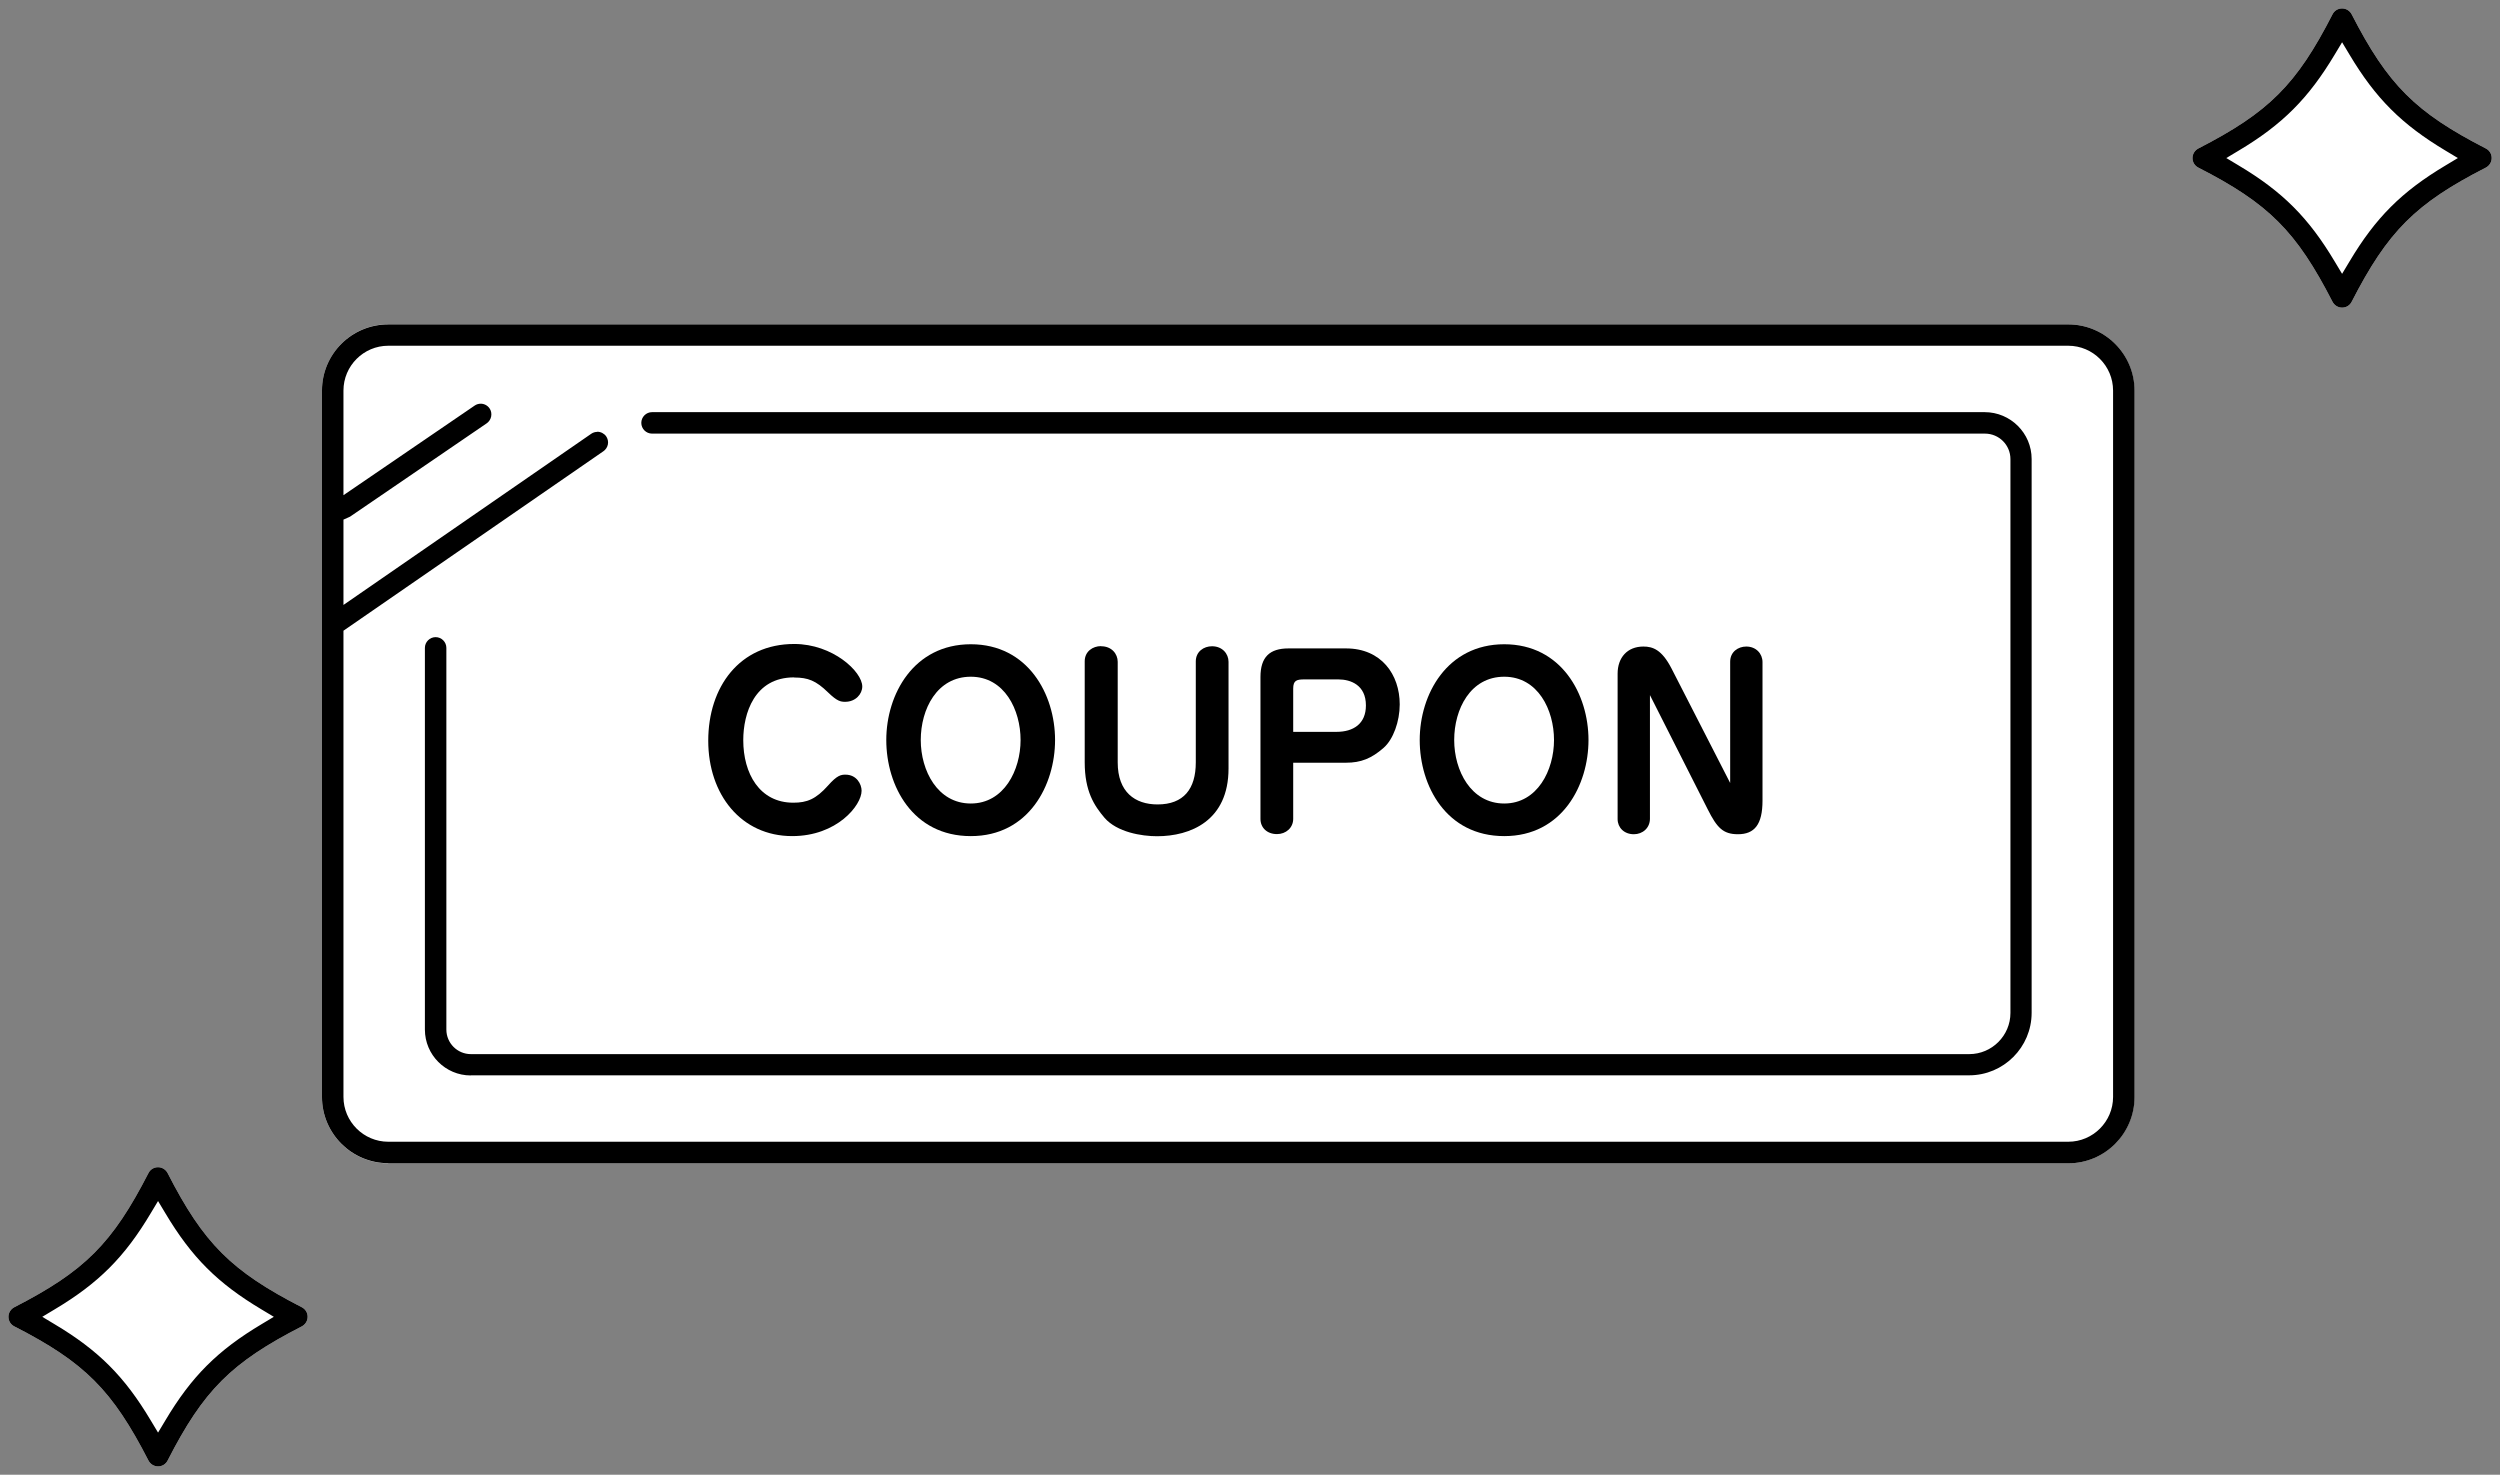
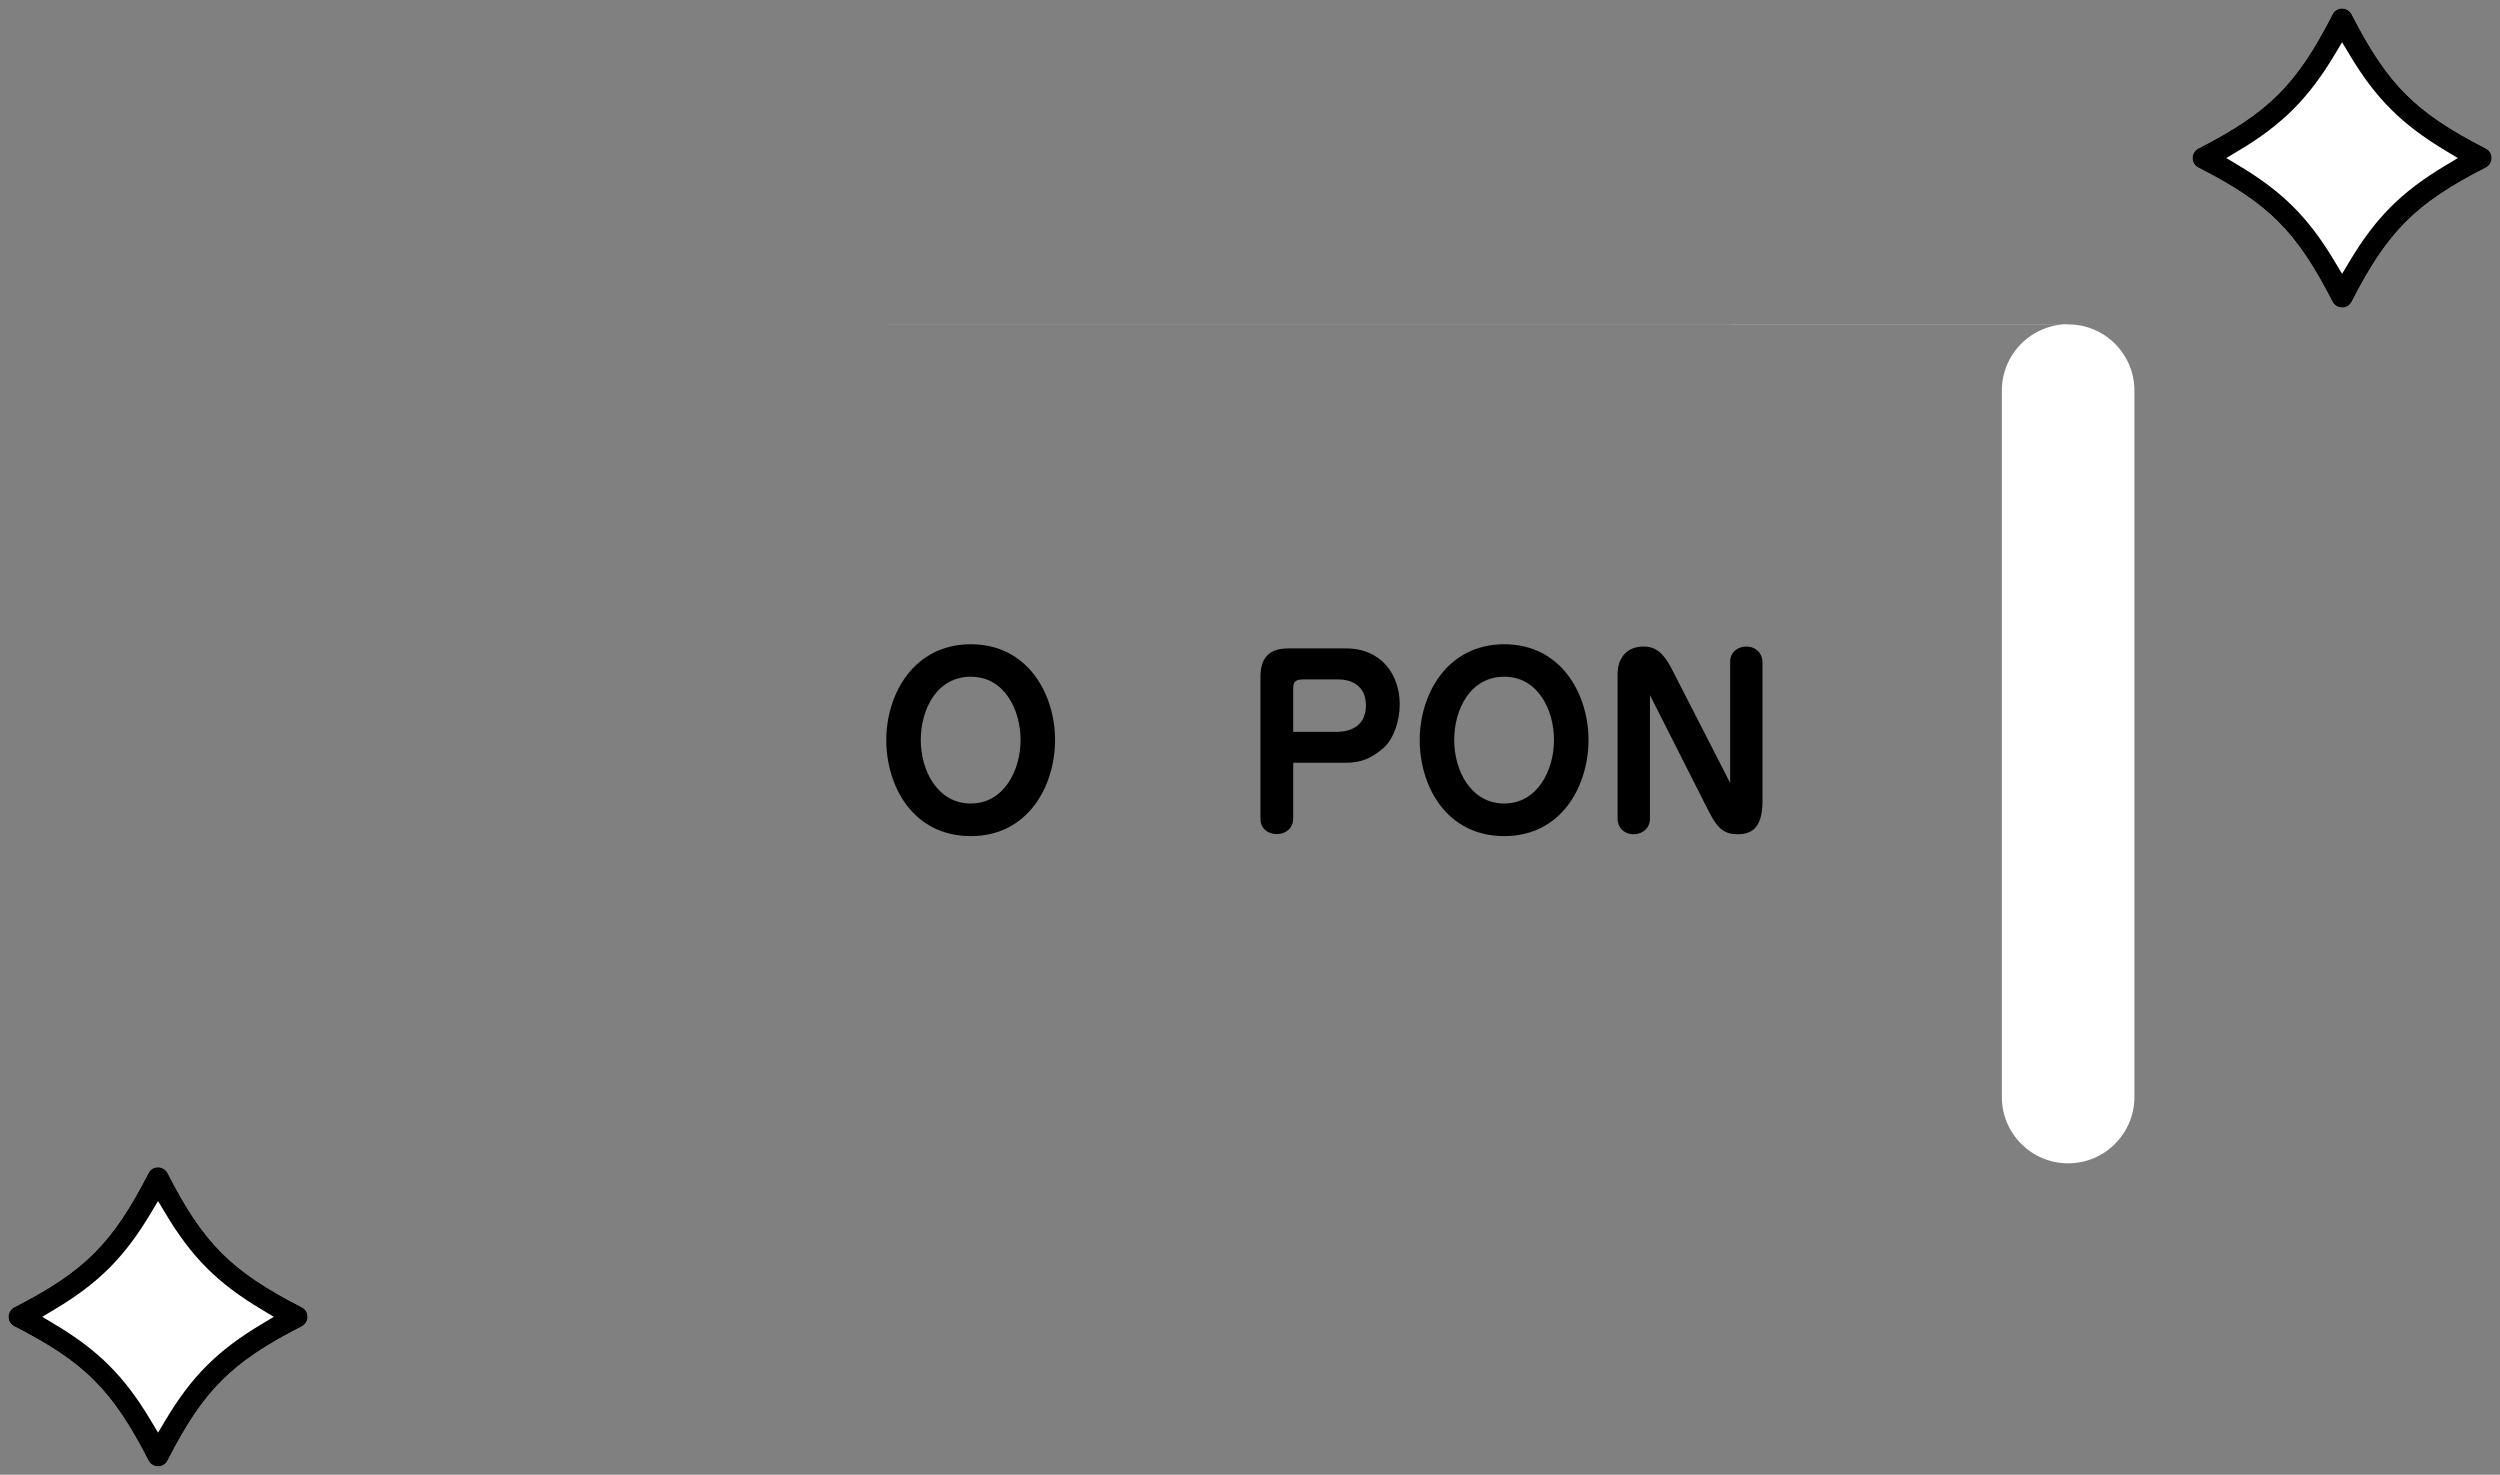
<svg xmlns="http://www.w3.org/2000/svg" id="_レイヤー_2" data-name="レイヤー 2" viewBox="0 0 186.34 109.92">
  <rect x="0" y="0" width="186.34" height="109.92" fill="#808080" stroke="none" />
  <defs>
    <style>
      .cls-1 {
        fill: #fff;
      }
    </style>
  </defs>
  <g id="_レイヤー_1-2" data-name="レイヤー 1">
    <g id="step_02">
      <g>
        <g>
          <path class="cls-1" d="M174.57,22.93c-.3,0-.57-.17-.71-.43-2.7-5.26-4.75-7.32-10.01-10.01-.27-.14-.43-.41-.43-.71s.17-.57.43-.71c5.26-2.7,7.32-4.75,10.01-10.01.14-.27.41-.43.71-.43s.57.17.71.43c2.7,5.26,4.75,7.31,10.01,10.01.27.14.43.41.43.71s-.17.57-.43.71c-5.26,2.69-7.31,4.75-10.01,10.01-.14.27-.41.43-.71.43Z" />
          <path class="cls-1" d="M11.78,109.3c-.3,0-.57-.17-.71-.43-2.7-5.26-4.75-7.32-10.01-10.01-.27-.14-.43-.41-.43-.71s.17-.57.43-.71c5.26-2.7,7.31-4.75,10.01-10.01.14-.27.41-.43.71-.43s.57.17.71.43c2.69,5.26,4.75,7.31,10.01,10.01.27.14.43.41.43.71s-.17.57-.43.71c-5.26,2.7-7.32,4.75-10.01,10.01-.14.27-.41.43-.71.43Z" />
        </g>
-         <path class="cls-1" d="M28.94,24.18h125.22c2.72,0,4.93,2.21,4.93,4.93v52.66c0,2.72-2.21,4.94-4.94,4.94H28.94c-2.72,0-4.94-2.21-4.94-4.94V29.11c0-2.72,2.21-4.94,4.94-4.94Z" />
+         <path class="cls-1" d="M28.94,24.18h125.22c2.72,0,4.93,2.21,4.93,4.93v52.66c0,2.72-2.21,4.94-4.94,4.94c-2.72,0-4.94-2.21-4.94-4.94V29.11c0-2.72,2.21-4.94,4.94-4.94Z" />
      </g>
      <g>
        <path d="M174.57,22.93c-.3,0-.57-.17-.71-.43-2.7-5.26-4.75-7.32-10.01-10.01-.27-.14-.43-.41-.43-.71s.17-.57.43-.71c5.26-2.7,7.32-4.75,10.01-10.01.14-.27.41-.43.71-.43s.57.17.71.43c2.7,5.26,4.75,7.31,10.01,10.01.27.14.43.41.43.71s-.17.57-.43.71c-5.26,2.69-7.31,4.75-10.01,10.01-.14.27-.41.43-.71.43ZM174.03,4.05c-1.96,3.28-3.9,5.23-7.19,7.19l-.9.54.9.54c3.29,1.96,5.23,3.9,7.19,7.19l.54.9.54-.9c1.95-3.28,3.9-5.23,7.19-7.19l.9-.54-.9-.54c-3.28-1.96-5.23-3.9-7.19-7.19l-.54-.9-.54.9Z" />
        <path d="M11.78,109.3c-.3,0-.57-.17-.71-.43-2.7-5.26-4.75-7.32-10.01-10.01-.27-.14-.43-.41-.43-.71s.17-.57.43-.71c5.26-2.7,7.31-4.75,10.01-10.01.14-.27.41-.43.71-.43s.57.17.71.43c2.69,5.26,4.75,7.31,10.01,10.01.27.14.43.41.43.71s-.17.57-.43.71c-5.26,2.7-7.32,4.75-10.01,10.01-.14.27-.41.43-.71.43ZM11.24,90.42c-1.95,3.28-3.9,5.23-7.19,7.19l-.9.54.9.54c3.29,1.96,5.23,3.9,7.19,7.19l.54.9.54-.9c1.95-3.28,3.9-5.23,7.19-7.19l.9-.54-.9-.54c-3.29-1.96-5.23-3.9-7.19-7.19l-.54-.9-.54.9Z" />
-         <path d="M28.94,86.7c-2.72,0-4.94-2.21-4.94-4.94V29.11c0-2.72,2.21-4.93,4.94-4.93h125.22c2.72,0,4.94,2.21,4.94,4.93v52.66c0,2.72-2.21,4.94-4.94,4.94H28.94ZM44.52,32.18c.26,0,.51.13.66.34.12.18.17.39.13.6s-.16.39-.33.51l-19.38,13.38v34.75c0,1.84,1.5,3.34,3.34,3.34h125.22c1.84,0,3.34-1.5,3.34-3.34V29.11c0-1.84-1.5-3.34-3.34-3.34H28.94c-1.84,0-3.34,1.5-3.34,3.34v7.8l9.78-6.68c.13-.09.29-.14.45-.14.26,0,.51.13.66.35.12.17.16.39.12.6-.04.21-.16.39-.33.51l-10.19,6.96-.49.22v6.36l18.47-12.76c.13-.09.29-.14.45-.14Z" />
-         <path d="M35.09,80.16c-1.89,0-3.42-1.54-3.42-3.42v-28.45c0-.44.36-.8.8-.8s.8.36.8.8v28.45c0,1.01.82,1.83,1.83,1.83h111.68c1.69,0,3.07-1.38,3.07-3.07v-41.28c0-1.05-.85-1.9-1.9-1.9H48.6c-.44,0-.8-.36-.8-.8s.36-.8.8-.8h99.33c1.93,0,3.5,1.57,3.5,3.49v41.28c0,2.57-2.09,4.66-4.66,4.66H35.09Z" />
      </g>
-       <path d="M59.2,50.5c1.02,0,1.62.23,2.52,1.11.69.67.95.7,1.28.7.77,0,1.27-.58,1.27-1.14,0-1.11-2.2-3.17-5.07-3.17-4.08,0-6.41,3.2-6.41,7.21s2.45,7.11,6.26,7.11c3.33,0,5.17-2.29,5.17-3.38,0-.49-.37-1.2-1.2-1.2-.33,0-.62.04-1.3.81-.91,1.02-1.57,1.28-2.59,1.28-2.52,0-3.73-2.18-3.73-4.66,0-1.99.83-4.68,3.78-4.68Z" />
      <path d="M78.64,55.16c0-3.41-2.02-7.14-6.28-7.14s-6.3,3.73-6.3,7.14,1.97,7.16,6.3,7.16,6.28-3.82,6.28-7.16ZM68.63,55.16c0-2.31,1.21-4.72,3.73-4.72s3.71,2.48,3.71,4.72-1.23,4.73-3.71,4.73-3.73-2.45-3.73-4.73Z" />
-       <path d="M82.06,48.16c-.6,0-1.21.39-1.21,1.13v7.53c0,2.15.7,3.22,1.48,4.14.93,1.07,2.76,1.37,3.91,1.37,2.48,0,5.33-1.14,5.33-5.05v-7.95c0-.6-.46-1.16-1.23-1.16-.62,0-1.21.4-1.21,1.13v7.53c0,1.97-.9,3.13-2.85,3.13-1.69,0-2.97-.93-2.97-3.13v-7.5c0-.6-.46-1.16-1.23-1.16Z" />
      <path d="M96.39,61.02v-4.17h3.94c1.11,0,1.9-.32,2.8-1.11.72-.63,1.2-1.97,1.2-3.24,0-2.22-1.37-4.17-4-4.17h-4.29c-1.39,0-2.09.63-2.09,2.13v10.58c0,.65.49,1.13,1.23,1.13.67,0,1.21-.47,1.21-1.14ZM96.39,51.33c0-.62.26-.69.84-.69h2.52c.93,0,2.06.42,2.06,1.94,0,1.37-.93,1.97-2.2,1.97h-3.22v-3.22Z" />
      <path d="M118.4,55.16c0-3.41-2.02-7.14-6.28-7.14s-6.3,3.73-6.3,7.14,1.97,7.16,6.3,7.16,6.28-3.82,6.28-7.16ZM108.39,55.16c0-2.31,1.21-4.72,3.73-4.72s3.71,2.48,3.71,4.72-1.23,4.73-3.71,4.73-3.73-2.45-3.73-4.73Z" />
      <path d="M122.98,61.01v-9.2l4.31,8.52c.69,1.37,1.14,1.85,2.25,1.85,1.23,0,1.83-.72,1.83-2.5v-10.33c0-.63-.48-1.16-1.21-1.16-.6,0-1.2.39-1.2,1.13v9.04l-4.38-8.55c-.72-1.39-1.39-1.62-2.09-1.62-1.2,0-1.92.83-1.92,2.02v10.84c0,.63.48,1.13,1.21,1.13.65,0,1.2-.46,1.2-1.16Z" />
    </g>
  </g>
</svg>